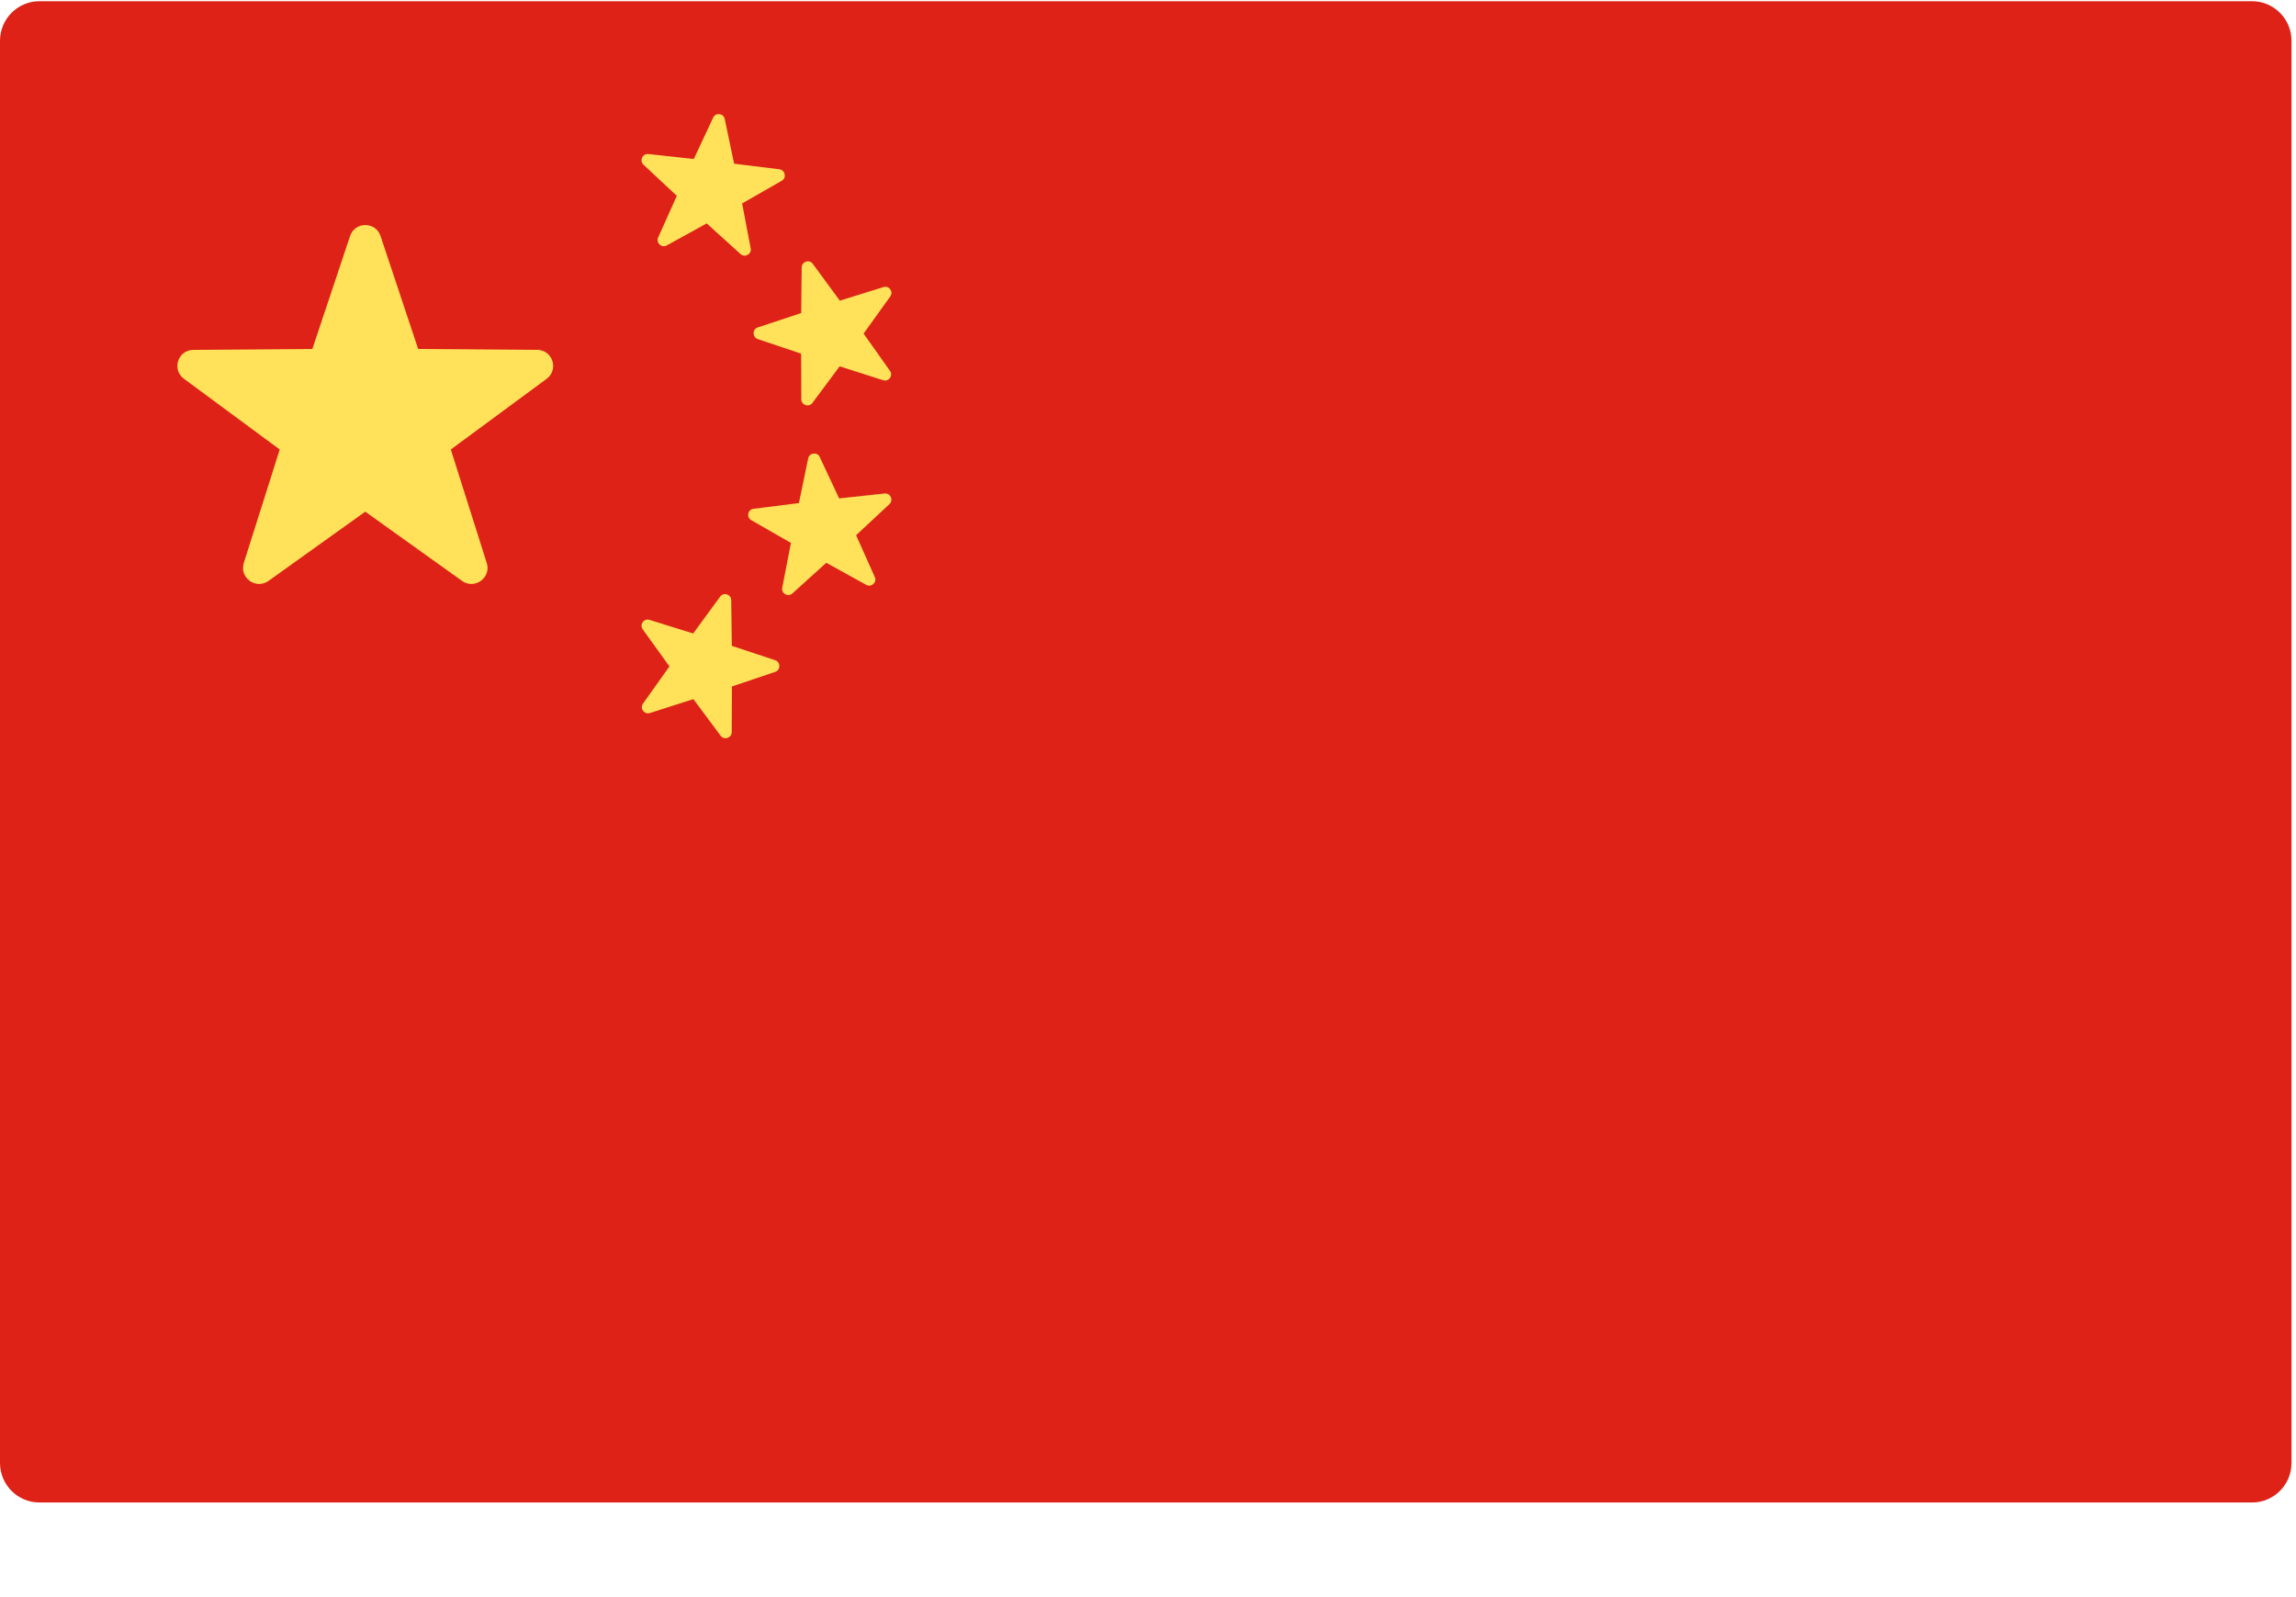
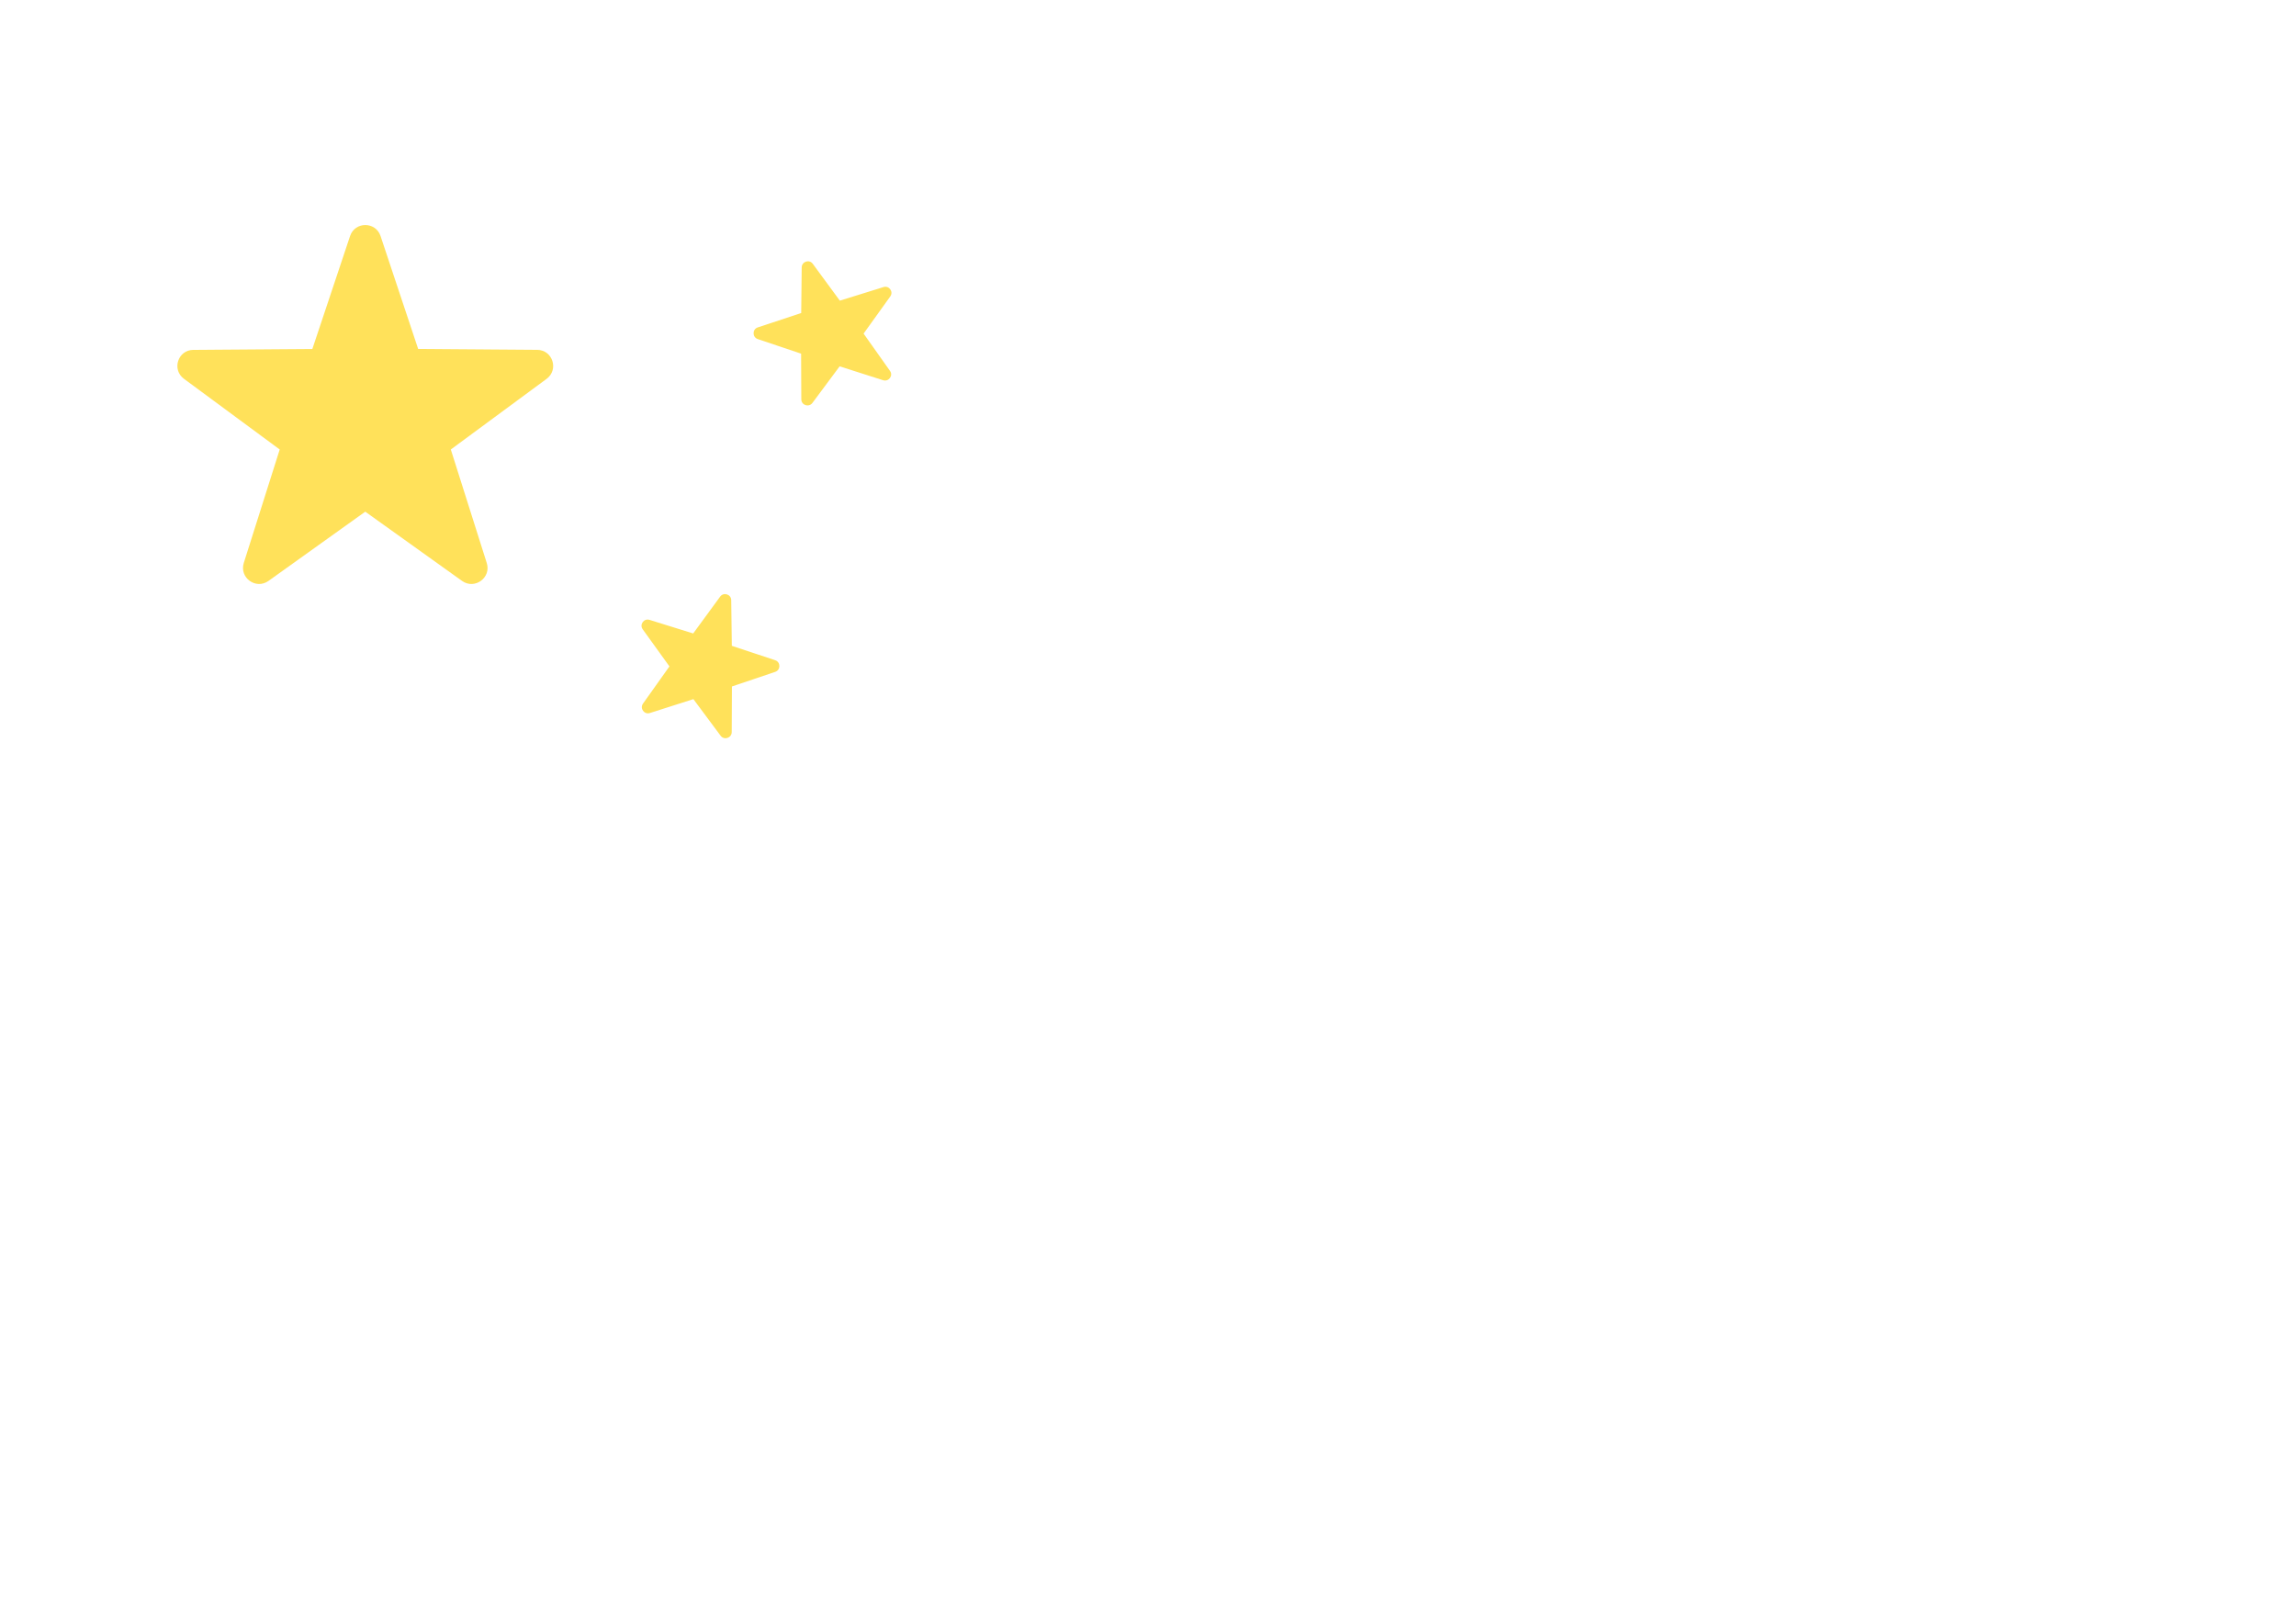
<svg xmlns="http://www.w3.org/2000/svg" width="23px" height="16px" viewBox="0 0 23 16" version="1.1">
  <title>Chinese flag</title>
  <desc>Created with Sketch.</desc>
  <g id="Page-1" stroke="none" stroke-width="1" fill="none" fill-rule="evenodd">
    <g id="Assets" transform="translate(-387, -548)">
      <g id="Popup-search" transform="translate(379, 339)">
        <g id="Italian-Copy-3" transform="translate(8, 207)">
          <g id="Chinese-flag">
            <g transform="translate(0, 2)">
-               <path d="M22.559,15.052 L0.396,15.052 C0.177,15.052 0,14.875 0,14.656 L0,0.408 C0,0.19 0.177,0.012 0.396,0.012 L22.559,0.012 C22.778,0.012 22.955,0.19 22.955,0.408 L22.955,14.656 C22.955,14.875 22.778,15.052 22.559,15.052 Z" id="Path" fill="#DE2217" />
              <g id="Group" transform="translate(1.749, 1.121)" fill="#FFE15A">
                <path d="M2.063,1.243 L2.44,2.375 L3.633,2.384 C3.787,2.385 3.851,2.582 3.727,2.674 L2.767,3.382 L3.127,4.519 C3.174,4.667 3.006,4.788 2.88,4.699 L1.91,4.005 L0.94,4.699 C0.814,4.788 0.647,4.667 0.693,4.519 L1.053,3.382 L0.094,2.674 C-0.031,2.582 0.033,2.385 0.188,2.384 L1.38,2.375 L1.758,1.243 C1.807,1.097 2.014,1.097 2.063,1.243 Z" id="Path" />
                <path d="M6.393,1.522 L6.664,1.891 L7.101,1.755 C7.157,1.737 7.204,1.801 7.169,1.849 L6.902,2.221 L7.166,2.594 C7.201,2.642 7.154,2.706 7.097,2.688 L6.662,2.549 L6.389,2.916 C6.353,2.963 6.278,2.938 6.278,2.879 L6.276,2.422 L5.842,2.276 C5.786,2.257 5.786,2.177 5.842,2.159 L6.277,2.015 L6.282,1.558 C6.283,1.499 6.358,1.474 6.393,1.522 Z" id="Path" />
-                 <path d="M4.746,0.422 L5.201,0.472 L5.395,0.057 C5.42,0.004 5.499,0.013 5.511,0.071 L5.605,0.519 L6.059,0.575 C6.117,0.583 6.133,0.661 6.082,0.69 L5.685,0.917 L5.771,1.367 C5.782,1.425 5.713,1.464 5.669,1.424 L5.33,1.117 L4.93,1.338 C4.878,1.366 4.82,1.312 4.844,1.258 L5.031,0.841 L4.697,0.529 C4.654,0.488 4.687,0.416 4.746,0.422 Z" id="Path" />
                <path d="M5.465,4.856 L5.195,5.225 L4.758,5.089 C4.701,5.071 4.655,5.135 4.689,5.183 L4.957,5.555 L4.692,5.928 C4.658,5.976 4.705,6.04 4.761,6.022 L5.197,5.883 L5.47,6.25 C5.505,6.297 5.581,6.272 5.581,6.213 L5.583,5.756 L6.016,5.61 C6.073,5.591 6.072,5.511 6.016,5.493 L5.582,5.349 L5.576,4.892 C5.576,4.833 5.5,4.808 5.465,4.856 Z" id="Path" />
-                 <path d="M7.112,3.823 L6.657,3.872 L6.463,3.458 C6.438,3.404 6.359,3.413 6.347,3.471 L6.254,3.919 L5.8,3.976 C5.741,3.983 5.725,4.061 5.777,4.09 L6.174,4.318 L6.087,4.767 C6.076,4.825 6.145,4.864 6.189,4.824 L6.528,4.517 L6.928,4.738 C6.98,4.767 7.039,4.713 7.014,4.659 L6.827,4.241 L7.161,3.929 C7.204,3.889 7.171,3.816 7.112,3.823 Z" id="Path" />
              </g>
            </g>
          </g>
        </g>
      </g>
    </g>
  </g>
</svg>